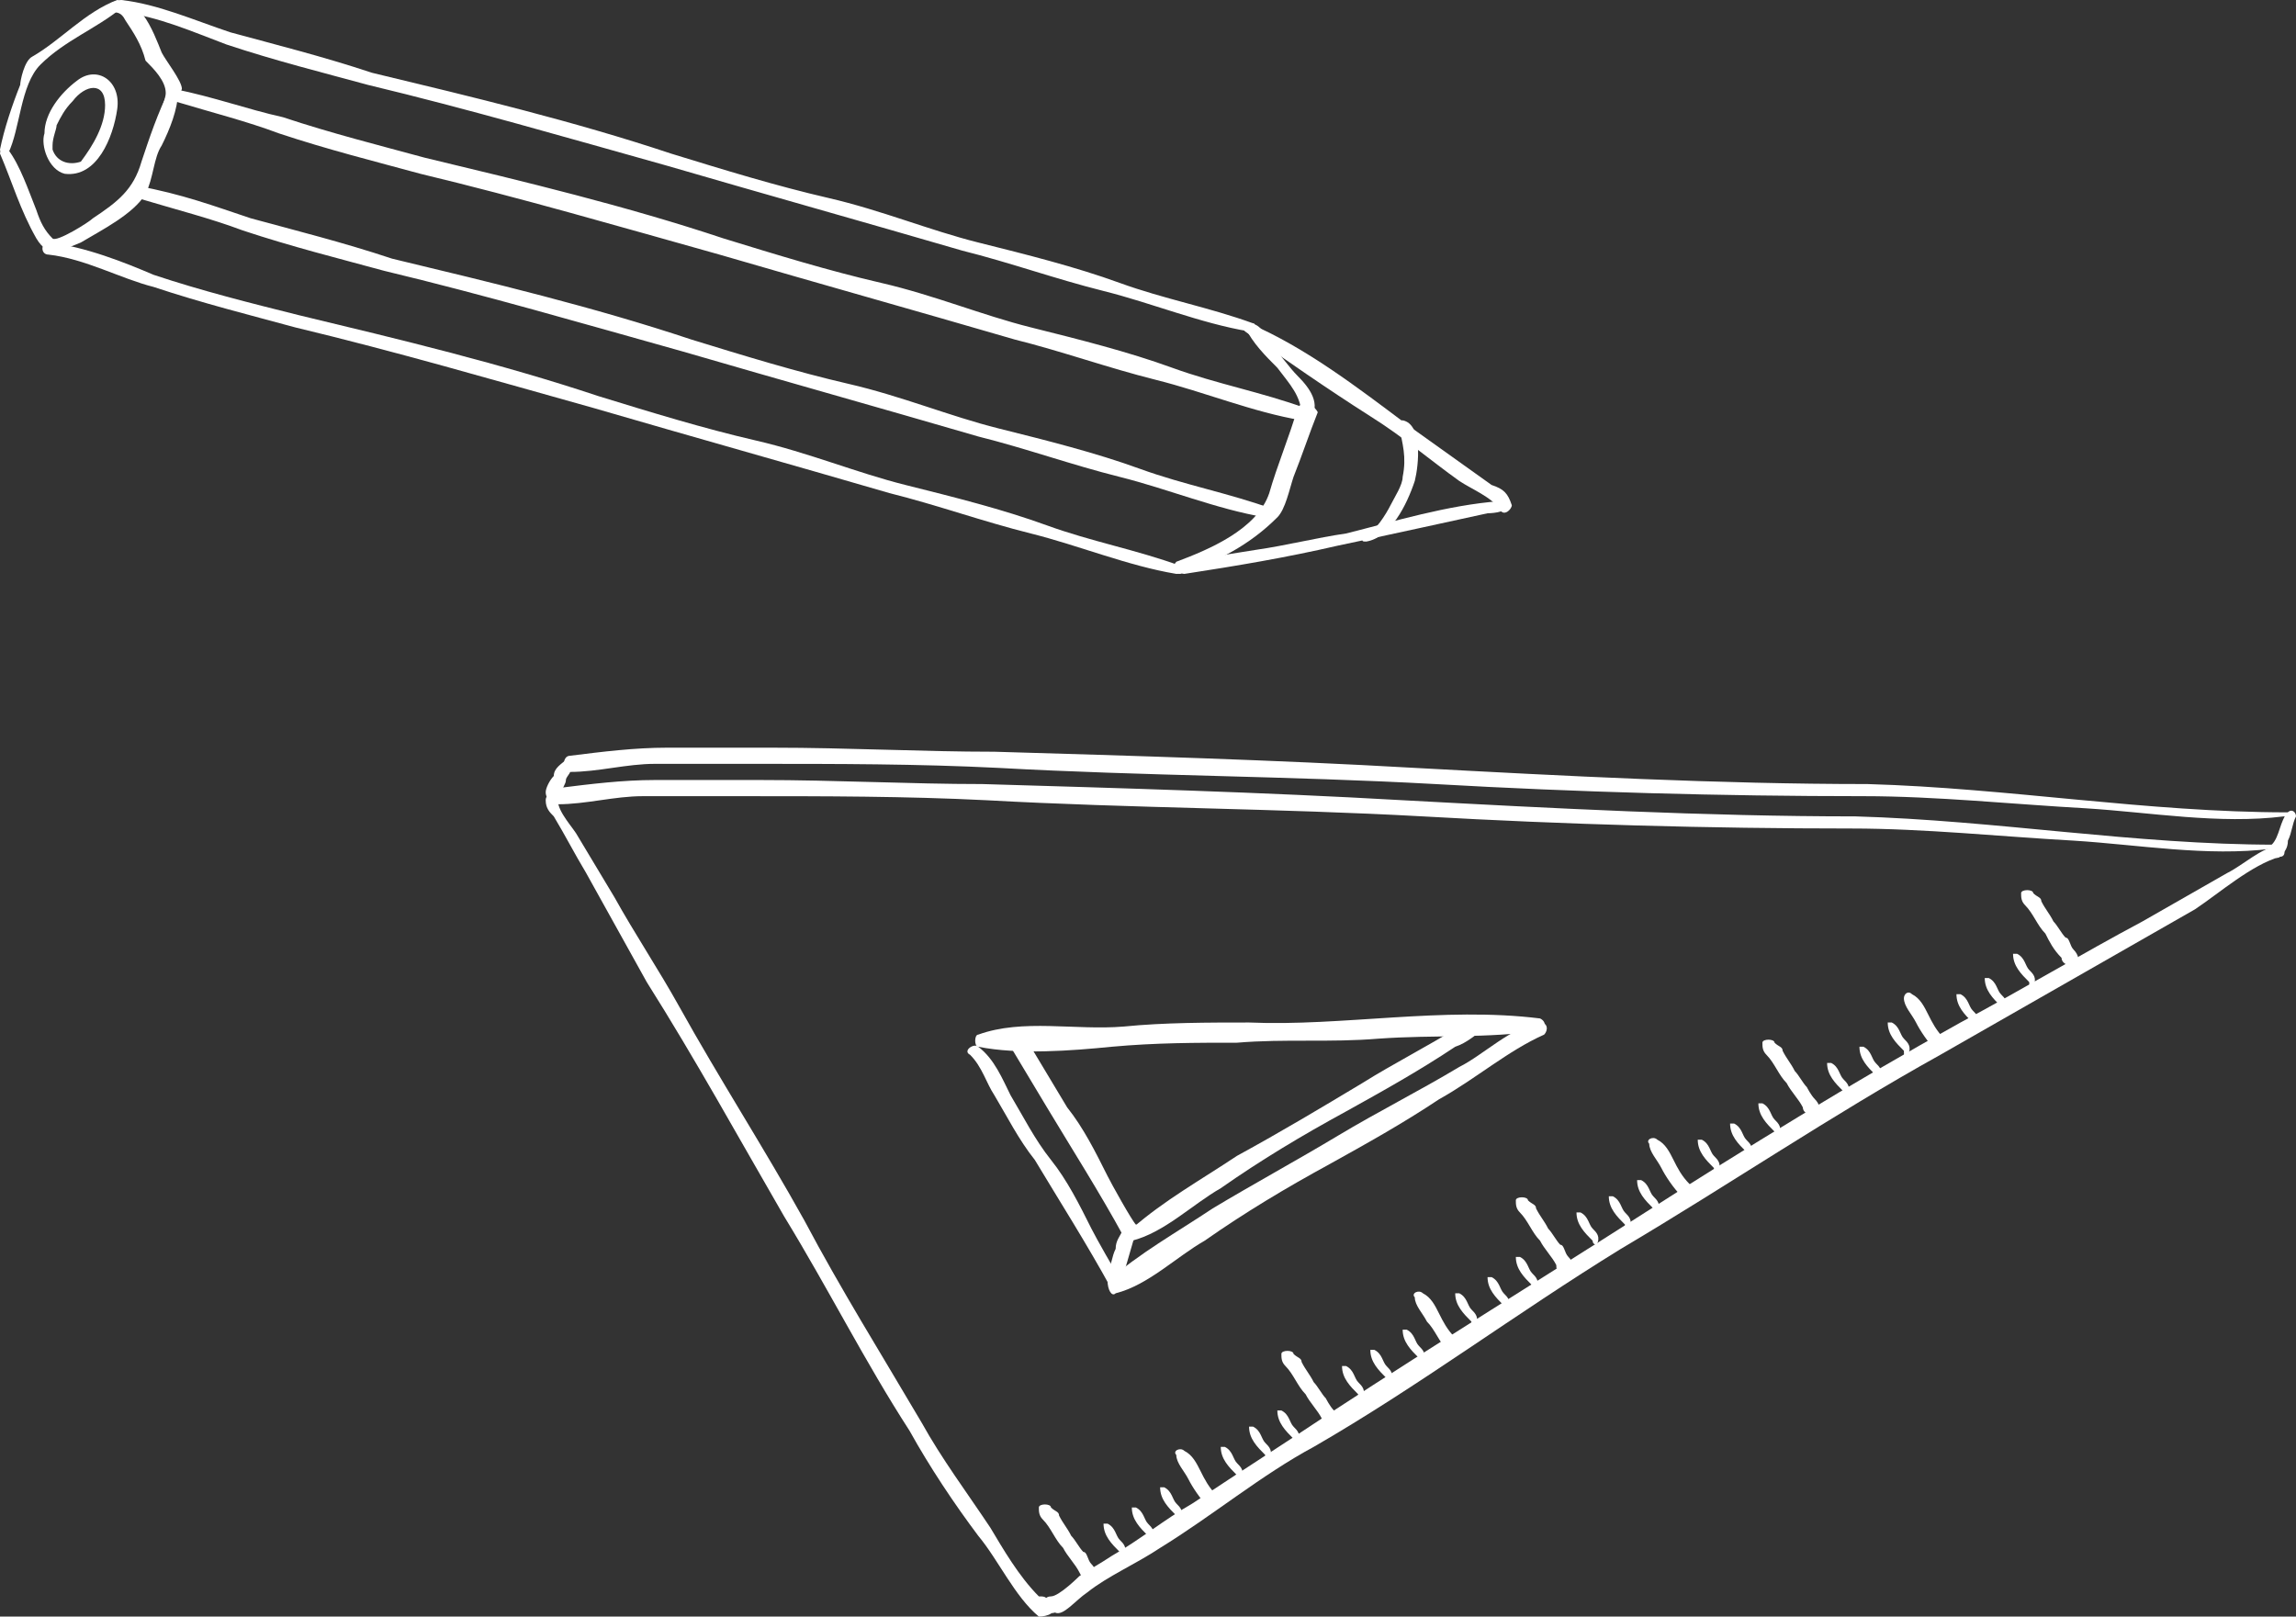
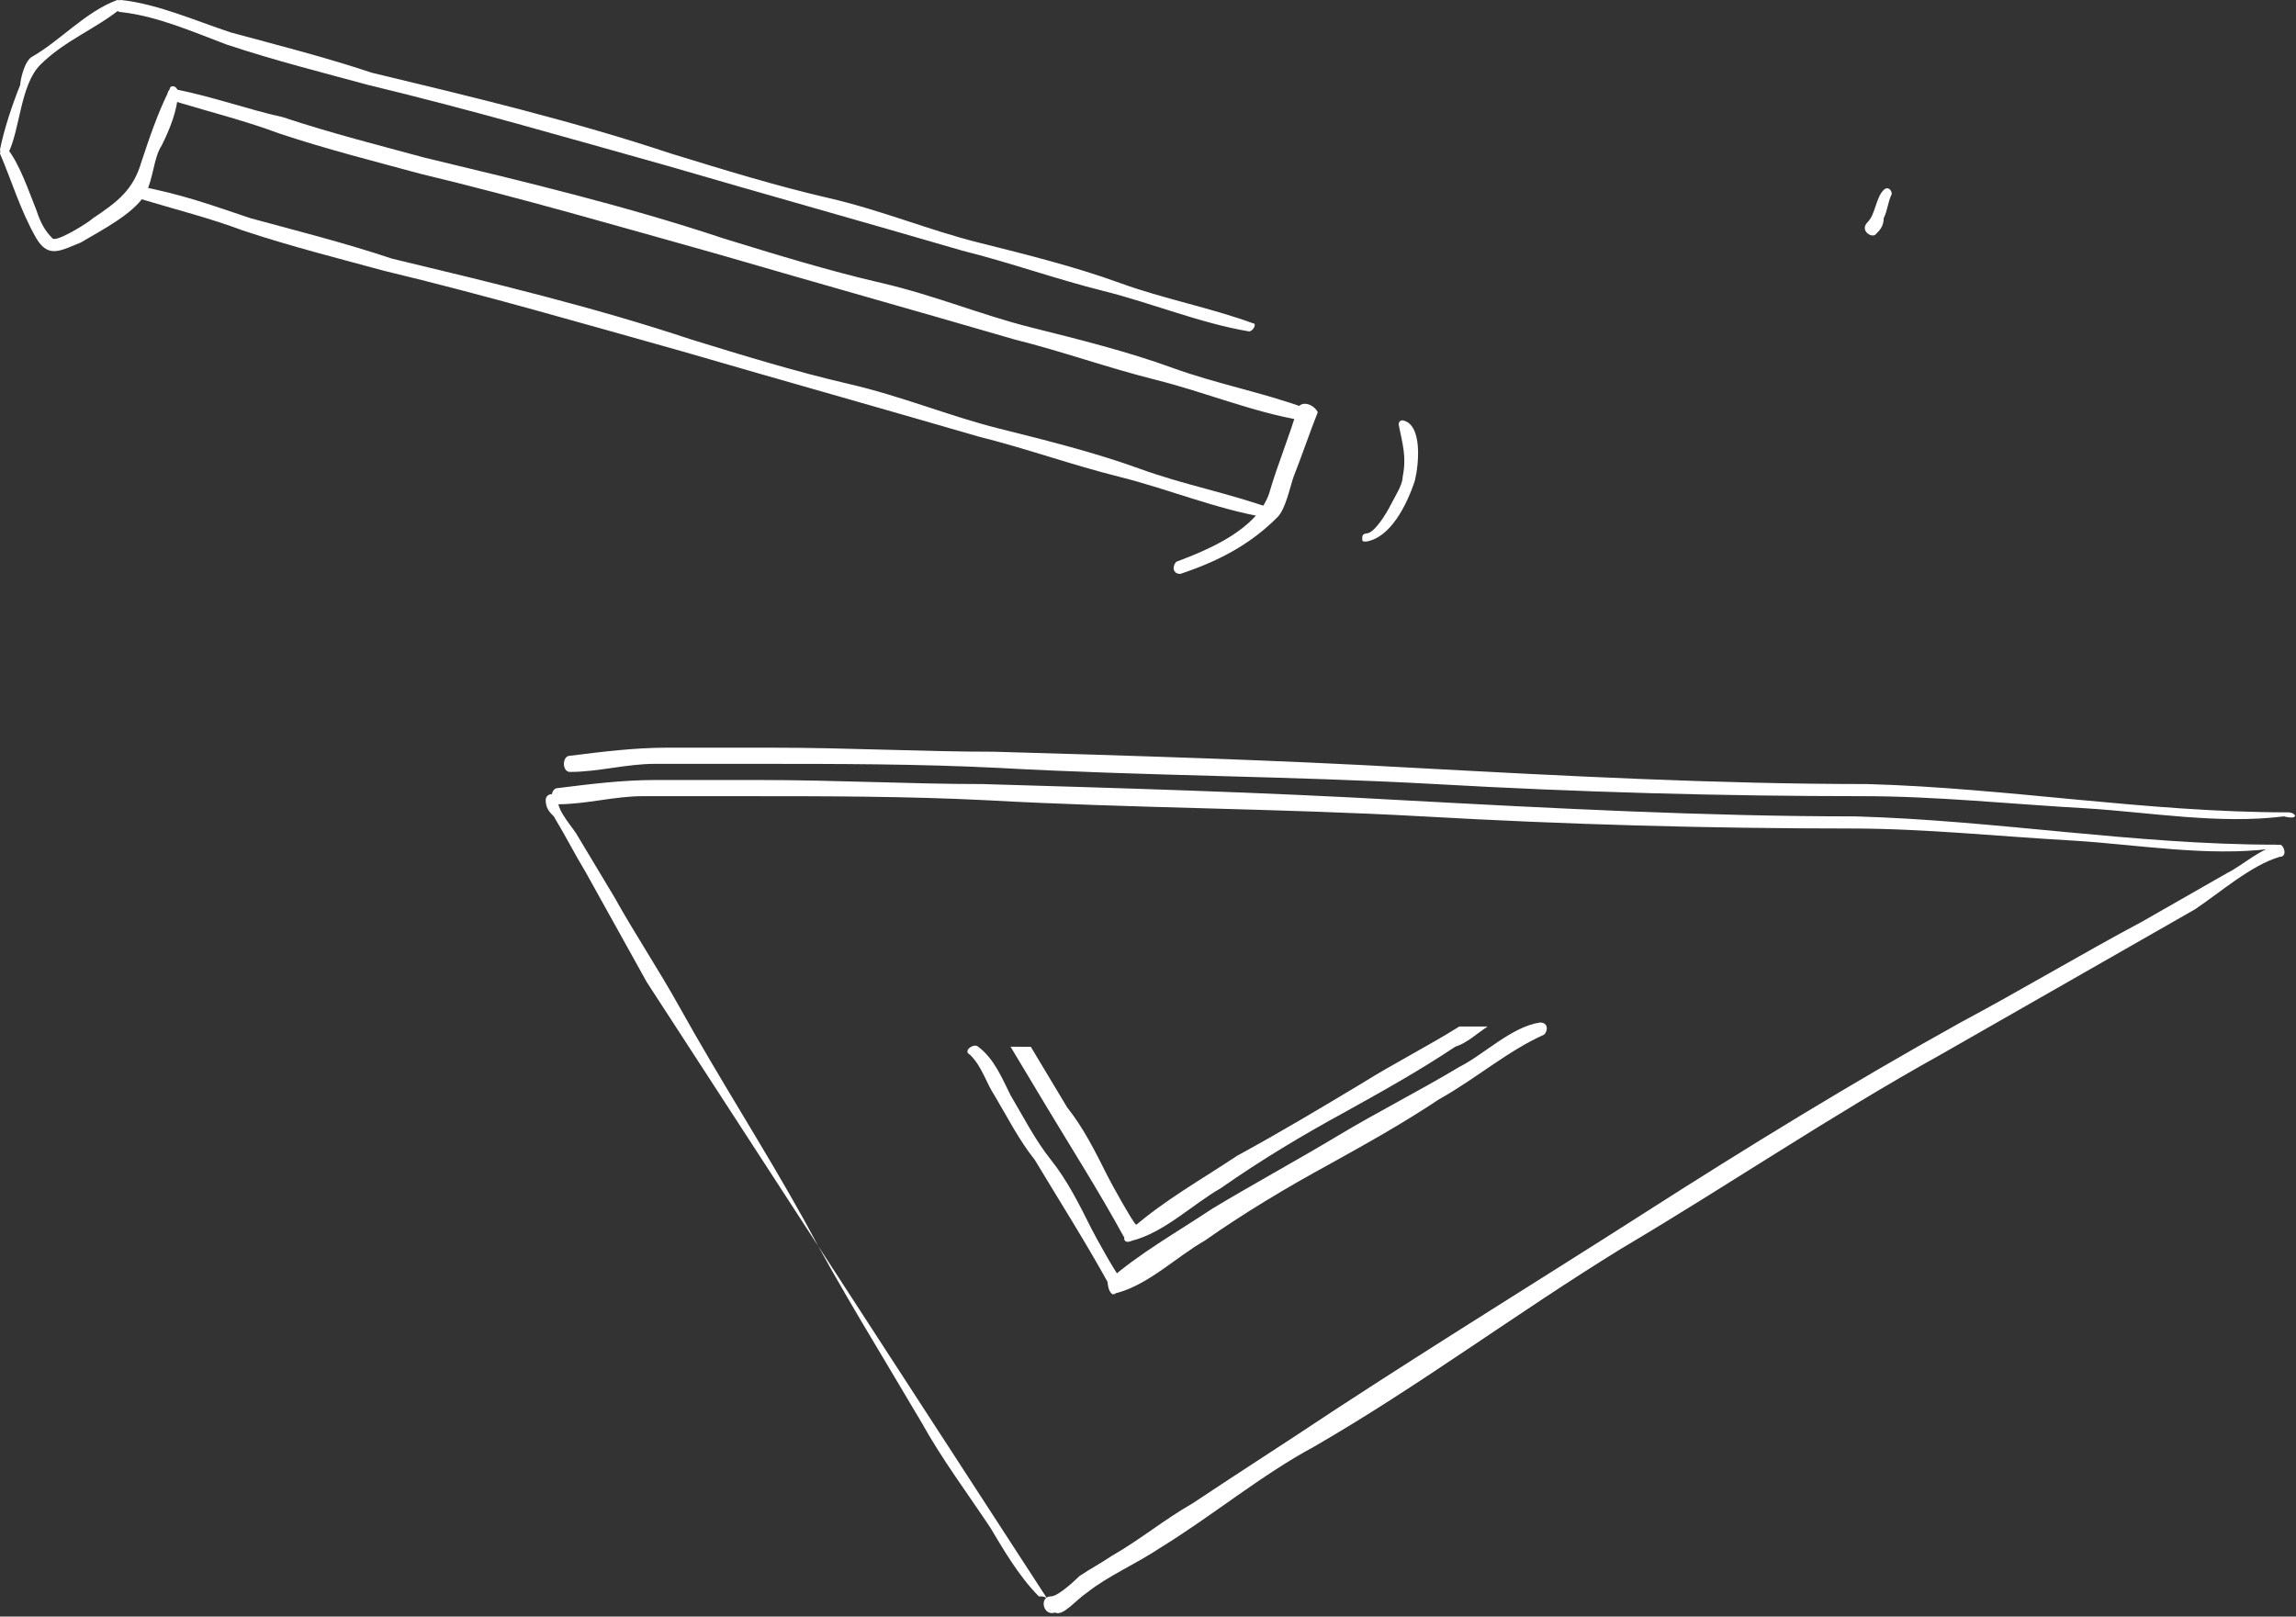
<svg xmlns="http://www.w3.org/2000/svg" id="Calque_1" viewBox="0 0 56.8 40">
  <rect x="0" y="0" width="56.8" height="40" fill="#333333" stroke="none" />
  <style>.st0{fill:#fff}</style>
  <path class="st0" d="M2.9 0C2.1.3 1.5 1 .8 1.4c-.2.1-.3.6-.3.7-.2.5-.4 1.1-.5 1.6 0 .1.2.2.2.1.3-.6.3-1.7.8-2.2C1.6 1 2.4.7 3 .2 3 .1 3 0 2.9 0" />
  <path class="st0" d="M4.2 2.2c-.3.6-.5 1.2-.7 1.8-.2.7-.6 1-1.2 1.4-.1.1-.9.6-1 .5-.2-.2-.3-.4-.4-.7C.7 4.7.5 4.1.2 3.7c-.1-.1-.2 0-.2.1.3.7.5 1.4.9 2.1.3.5.6.3 1.1.1.5-.3 1.3-.7 1.6-1.2.2-.4.2-.9.4-1.2.2-.4.4-.9.4-1.3 0-.2-.2-.2-.2-.1" />
-   <path class="st0" d="M2.7.1c-.1.1-.1.2 0 .2.2 0 .3 0 .4.2.2.3.4.6.5 1 .2.2.5.5.5.8 0 .2-.2.5-.2.8 0 .1.1.1.1 0 .1-.3.4-.6.5-.9 0-.2-.4-.7-.5-.9C3.8.8 3.4-.3 2.7.1M1.9 2c-.4.3-.8.8-.8 1.3-.1.3.1.9.5 1 .8.1 1.2-.9 1.3-1.6.1-.7-.5-1.1-1-.7m.7.6c0 .5-.3 1-.6 1.4-.3.1-.6 0-.7-.3v-.1c0-.2.1-.4.1-.5.1-.2.2-.4.4-.6.3-.4.8-.5.8.1M29.2 14c-1.1-.4-2.2-.6-3.3-1-1.1-.4-2.3-.7-3.5-1-1.2-.3-2.4-.8-3.7-1.1-1.3-.3-2.6-.7-3.9-1.1-2.4-.8-4.9-1.4-7.4-2-1.2-.3-2.4-.6-3.6-1-.7-.3-1.7-.7-2.6-.8-.2 0-.2.3 0 .3.9.1 1.8.6 2.6.8 1.2.4 2.4.7 3.5 1 2.5.6 4.9 1.3 7.4 2 2.4.7 4.9 1.4 7.3 2.1 1.2.3 2.3.7 3.5 1 1.2.3 2.4.8 3.6 1 .2 0 .3-.2.1-.2" />
  <path class="st0" d="M31 8c-1.1-.4-2.2-.6-3.3-1-1.1-.4-2.3-.7-3.5-1-1.2-.3-2.4-.8-3.7-1.1-1.3-.3-2.6-.7-3.9-1.1-2.4-.8-4.9-1.4-7.4-2-1.2-.4-2.4-.7-3.5-1C4.8.5 3.9.1 3 0c-.2 0-.2.3 0 .3.9.1 1.8.5 2.6.8 1.2.4 2.4.7 3.5 1 2.5.6 4.9 1.3 7.4 2 2.4.7 4.9 1.4 7.3 2.1 1.2.3 2.3.7 3.5 1 1.2.3 2.4.8 3.6 1 .1 0 .2-.2.1-.2m.5 4.6c-1.1-.4-2.2-.6-3.3-1-1.1-.4-2.3-.7-3.5-1-1.2-.3-2.4-.8-3.7-1.1-1.3-.3-2.6-.7-3.9-1.1-2.4-.8-4.9-1.4-7.4-2-1.2-.4-2.4-.7-3.5-1-.9-.3-1.7-.6-2.8-.8-.2 0-.2.2 0 .3 1 .3 1.8.5 2.6.8 1.2.4 2.4.7 3.5 1 2.5.6 4.9 1.3 7.4 2 2.4.7 4.9 1.4 7.3 2.1 1.2.3 2.3.7 3.5 1 1.2.3 2.4.8 3.6 1 .2 0 .3-.2.2-.2m.8-2.5c-1.1-.4-2.2-.6-3.3-1-1.1-.4-2.3-.7-3.5-1-1.2-.3-2.4-.8-3.7-1.1-1.3-.3-2.6-.7-3.9-1.1-2.4-.8-4.9-1.4-7.4-2-1.1-.3-2.3-.6-3.5-1-.9-.2-1.7-.5-2.7-.7-.2 0-.2.2 0 .3 1 .3 1.8.5 2.6.8 1.2.4 2.4.7 3.5 1 2.5.6 4.9 1.3 7.4 2 2.4.7 4.9 1.4 7.3 2.1 1.2.3 2.3.7 3.5 1 1.2.3 2.4.8 3.6 1 .2 0 .2-.2.1-.3" />
  <path class="st0" d="M32.1 10.1c-.2.7-.5 1.4-.7 2.1-.3.9-1.5 1.4-2.3 1.7-.1.1-.1.3.1.3.9-.3 1.7-.7 2.4-1.4.2-.2.3-.7.4-1 .2-.5.4-1.1.6-1.6-.1-.2-.4-.3-.5-.1" />
-   <path class="st0" d="M30.9 8c-.1 0-.1.1-.1.1.2.4.5.7.8 1 .3.4.6.7.6 1.2 0 .1.1.1.2.1.3-.4 0-.8-.3-1.1-.2-.2-.4-.5-.6-.7-.2-.3-.3-.6-.6-.6m6.2 4.4c-1.3.1-2.6.5-3.8.8-.7.1-1.5.3-2.2.4-.6.1-1.4.2-1.9.4-.1.1 0 .2.1.2 1.3-.2 2.5-.4 3.8-.7.5-.1 3.7-.8 3.7-.8s.5 0 .5-.2c-.1 0-.1-.1-.2-.1" />
-   <path class="st0" d="M36.9 12l-2.1-1.5c-1.2-.9-2.5-1.9-3.9-2.5-.1-.1-.2.1-.1.2 1 .7 2 1.4 3.1 2.1.8.5 1.5 1.1 2.2 1.6.3.2.8.4 1 .7.1.2.3 0 .3-.1-.1-.3-.2-.4-.5-.5" />
  <path class="st0" d="M34.7 10.4c-.1 0-.1.1-.1.1.1.5.2.8.1 1.3 0 .2-.2.5-.3.7-.1.2-.4.7-.6.7 0 0-.1 0-.1.1s0 .1.1.1c.6-.1 1-.9 1.2-1.5.1-.4.2-1.4-.3-1.5m21.6 10.5c-3.5 0-6.9-.6-10.4-.7-3.7 0-7.5-.2-11.2-.4-3.5-.2-7-.3-10.4-.4-1.8 0-3.6-.1-5.5-.1h-2.6c-.8 0-1.6.1-2.4.2-.2 0-.2.4 0 .4.7 0 1.4-.2 2.1-.2h2.5c2 0 4 0 6 .1 3.6.2 7.2.2 10.8.4 3.5.2 7.1.3 10.6.3 1.8 0 3.7.2 5.5.3 1.6.1 3.3.4 4.9.2.3.2.3-.1.1-.1m.3-.8c-3.5 0-6.9-.6-10.4-.7-3.7 0-7.5-.2-11.2-.4-3.5-.2-7-.3-10.4-.4-1.8 0-3.6-.1-5.5-.1h-2.6c-.8 0-1.6.1-2.4.2-.2 0-.2.4 0 .4.7 0 1.4-.2 2.1-.2h2.5c2 0 4 0 6 .1 3.6.2 7.2.2 10.8.4 3.5.2 7.1.3 10.6.3 1.8 0 3.7.2 5.5.3 1.6.1 3.3.4 4.9.2.4.1.3-.1.1-.1" />
  <path class="st0" d="M26.9 39.4c.5-.4 1.2-.7 1.8-1.1 1.3-.8 2.5-1.8 3.8-2.5 2.6-1.5 5-3.3 7.6-4.9 2.7-1.6 5.2-3.3 7.9-4.8l4.2-2.4 2.1-1.2c.6-.4 1.4-1.1 2.1-1.3.2 0 .1-.3 0-.3-.5.1-.9.5-1.3.7L53 22.8c-1.5.8-3 1.7-4.5 2.5-2.7 1.5-5.3 3.1-7.8 4.7s-5.1 3.2-7.7 4.9c-1.2.8-2.3 1.5-3.5 2.3-.7.4-1.3.9-2 1.3-.3.2-.5.3-.8.5 0 0-.5.5-.7.5-.3 0-.2.5.1.4.2.1.5-.3.8-.5" />
-   <path class="st0" d="M26 39.7l-.1-.1c0-.1-.1-.1-.2-.1-.5-.5-.9-1.2-1.2-1.7-.6-.9-1.2-1.7-1.7-2.6-1-1.7-2-3.3-2.9-5-1-1.8-2.1-3.5-3.1-5.3-.5-.9-1.1-1.8-1.6-2.7l-.9-1.5c-.1-.2-.5-.6-.5-.9 0-.2-.3-.2-.3 0s.1.3.2.4c.3.5.5.9.8 1.4l1.5 2.7c1.2 1.9 2.3 3.9 3.4 5.8 1.1 1.8 2 3.6 3.1 5.3.5.9 1.1 1.8 1.7 2.6.5.6.9 1.5 1.5 2 .2 0 .5-.1.3-.3m30.7-19.5c0 .1 0 .1 0 0m-.3 1c.1-.1.2-.2.2-.4.1-.2.1-.4.2-.6 0-.1-.1-.2-.2-.1-.2.2-.2.6-.4.8-.2.2.1.4.2.3" />
-   <path class="st0" d="M13.8 19.8c0-.1 0-.1 0 0 0-.1.1-.2.1-.2 0-.1.1-.2.1-.3 0-.1.2-.2.1-.4 0-.1-.1-.1-.1-.1-.1.1-.3.2-.3.4-.1.1-.2.3-.2.4 0 .2.2.3.3.2m24.3 5.7c.1 0 .2-.2 0-.3-2.4-.3-4.9.2-7.2.1-1 0-2.1 0-3.1.1-1.2.1-2.5-.2-3.6.2-.1 0-.1.3 0 .3 1 .2 2.3.1 3.3 0 1.1-.1 2.1-.1 3.1-.1 1.2-.1 2.3 0 3.5-.1 1.4-.1 2.7 0 4-.2" />
+   <path class="st0" d="M26 39.7l-.1-.1c0-.1-.1-.1-.2-.1-.5-.5-.9-1.2-1.2-1.7-.6-.9-1.2-1.7-1.7-2.6-1-1.7-2-3.3-2.9-5-1-1.8-2.1-3.5-3.1-5.3-.5-.9-1.1-1.8-1.6-2.7l-.9-1.5c-.1-.2-.5-.6-.5-.9 0-.2-.3-.2-.3 0s.1.3.2.4c.3.5.5.9.8 1.4l1.5 2.7m30.7-19.5c0 .1 0 .1 0 0m-.3 1c.1-.1.2-.2.2-.4.1-.2.1-.4.2-.6 0-.1-.1-.2-.2-.1-.2.2-.2.6-.4.8-.2.2.1.4.2.3" />
  <path class="st0" d="M27.6 32c.8-.2 1.5-.9 2.2-1.3 1-.7 2-1.3 3.1-1.9.9-.5 1.8-1 2.7-1.6.9-.5 1.7-1.2 2.6-1.6.1-.1.1-.3-.1-.3-.7.1-1.4.8-2 1.1-1 .6-2 1.1-3 1.7-1 .6-2.1 1.2-3.1 1.8-.9.6-1.8 1.1-2.6 1.8 0 .2.1.4.2.3" />
  <path class="st0" d="M27.7 31.9s.1 0 0 0c.2-.1.1-.3 0-.3-.1-.1-.6-1-.7-1.2-.3-.6-.6-1.2-1-1.7s-.7-1.1-1-1.6c-.2-.4-.4-.9-.8-1.2-.1-.1-.4.1-.2.2.3.3.4.7.6 1 .3.5.6 1.1 1 1.6.6 1 1.3 2.1 1.9 3.2h.2m.3-1.2c.8-.2 1.5-.9 2.2-1.3 1-.7 2-1.3 3.1-1.9.9-.5 1.8-1 2.7-1.6.3-.1.5-.3.8-.5h-.7c-.8.5-1.6.9-2.4 1.4-1 .6-2 1.2-3.1 1.8-.9.6-1.8 1.1-2.6 1.8-.3.2-.2.4 0 .3" />
  <path class="st0" d="M28.1 30.6c.1-.1.1-.3 0-.3-.1-.1-.6-1-.7-1.2-.3-.6-.6-1.2-1-1.7l-.9-1.5H25l.9 1.5c.6 1 1.3 2.1 1.9 3.2 0 0 .1.1.3 0" />
-   <path class="st0" d="M27.8 31.6v-.1c.1-.3.2-.7.3-1 .1-.2-.2-.2-.3-.1-.1.2-.2.3-.2.5-.1.2-.1.4-.2.6 0 .2.3.3.4.1m-.8 7.5c.2-.1.1-.3 0-.4-.1-.1-.1-.3-.2-.3-.1-.1-.2-.3-.3-.4-.1-.2-.2-.3-.3-.5 0-.1-.1-.1-.2-.2 0-.1-.3-.1-.3 0s0 .2.1.3c.2.2.3.5.5.7.1.2.3.4.4.6.1.2.2.3.3.2m24.3-15.2c.2-.1.1-.3 0-.4-.1-.1-.1-.3-.2-.3-.1-.1-.2-.3-.3-.4-.1-.2-.2-.3-.3-.5 0-.1-.1-.1-.2-.2 0-.1-.3-.1-.3 0s0 .2.1.3c.2.2.3.5.5.7.1.2.2.4.4.6 0 .1.1.2.3.2m-12.5 7.6c.2-.1.1-.3 0-.4-.1-.1-.1-.3-.2-.3-.1-.1-.2-.3-.3-.4-.1-.2-.2-.3-.3-.5 0-.1-.1-.1-.2-.2 0-.1-.3-.1-.3 0s0 .2.1.3c.2.2.3.5.5.7.1.2.3.4.4.6 0 .2.1.3.3.2m6.1-3.9c.2-.1.1-.3 0-.4-.1-.1-.2-.3-.2-.3-.1-.1-.2-.3-.3-.4-.1-.2-.2-.3-.3-.5 0-.1-.1-.1-.2-.2 0-.1-.3-.1-.3 0s0 .2.1.3c.2.2.3.5.5.7.1.2.3.4.4.6 0 .1.1.2.3.2M33 35.3c.2-.1.1-.3 0-.4-.1-.1-.2-.3-.2-.3-.1-.1-.2-.3-.3-.4-.1-.2-.2-.3-.3-.5 0-.1-.1-.1-.2-.2 0-.1-.3-.1-.3 0s0 .2.1.3c.2.2.3.5.5.7.1.2.3.4.4.6 0 .1.1.2.3.2m15.1-9.6c-.2-.2-.3-.4-.4-.6-.1-.2-.2-.4-.4-.5-.1-.1-.2 0-.2.1 0 .2.2.4.3.6.1.2.3.5.5.7.2.1.3-.2.2-.3m-6.3 3.6c-.2-.2-.3-.4-.4-.6-.1-.2-.2-.4-.4-.5-.1-.1-.3 0-.2.1 0 .2.2.4.3.6.1.2.3.5.5.7.2.1.4-.2.2-.3M36 33.1c-.2-.2-.3-.4-.4-.6-.1-.2-.2-.4-.4-.5-.1-.1-.3 0-.2.1 0 .2.2.4.3.6.2.2.3.5.5.7.1.1.3-.1.2-.3M30.1 37c-.2-.2-.3-.4-.4-.6-.1-.2-.2-.4-.4-.5-.1-.1-.3 0-.2.1 0 .2.2.4.3.6.1.2.3.5.5.7.1.1.3-.2.2-.3m19.5-12s.1-.1 0 0c.1-.2 0-.3-.1-.4-.1-.1-.1-.3-.3-.4h-.1c0 .3.2.5.4.7 0 0 0 .1.1.1m-.7.4c.1-.2 0-.3-.1-.4-.1-.1-.1-.3-.3-.4h-.1c0 .3.2.5.4.7-.1.1 0 .1.1.1-.1 0-.1 0 0 0m1.4-1c.1 0 .1 0 0 0 .1-.2 0-.3-.1-.4-.1-.1-.1-.3-.3-.4h-.1c0 .3.2.5.4.7 0 .1 0 .1.1.1m-3.8 2.3c.1-.2 0-.3-.1-.4-.1-.1-.1-.3-.3-.4H46c0 .3.2.5.4.7-.1.1 0 .1.1.1-.1 0 0 0 0 0m-.8.4c.1 0 .1 0 0 0 .1-.2 0-.3-.1-.4-.1-.1-.1-.3-.3-.4h-.1c0 .3.2.5.4.7 0 .1.1.1.1.1m1.5-1s.1 0 0 0c.1-.2 0-.3-.1-.4-.1-.1-.1-.3-.3-.4h-.1c0 .3.2.5.4.7 0 .1 0 .2.1.1m-3.9 2.5s0-.1 0 0c.1-.2 0-.3-.1-.4-.1-.1-.1-.3-.3-.4h-.1c0 .3.2.5.4.7-.1.1 0 .1.1.1-.1 0-.1 0 0 0m.7-.5c.1-.2 0-.3-.1-.4-.1-.1-.1-.3-.3-.4h-.1c0 .3.2.5.4.7 0 .1 0 .1.1.1m-1.5.9c.1 0 .1-.1 0 0 .1-.2 0-.3-.1-.4-.1-.1-.1-.3-.3-.4H42c0 .3.2.5.4.7 0 .1.1.1.1.1m-2.2 1.4c.1-.2 0-.3-.1-.4-.1-.1-.1-.3-.3-.4h-.1c0 .3.2.5.4.7 0 .1 0 .1.1.1m.7-.4c0-.1.1-.1 0 0 .1-.2 0-.3-.1-.4-.1-.1-.1-.3-.3-.4h-.1c0 .3.2.5.4.7 0 0 0 .1.1.1m-1.5.8c.1 0 .1 0 0 0 .1-.2 0-.3-.1-.4-.1-.1-.1-.3-.3-.4H39c0 .3.2.5.4.7 0 .1.1.1.1.1m-2.2 1.6s0-.1 0 0c.1-.2 0-.3-.1-.4-.1-.1-.1-.3-.3-.4h-.1c0 .3.2.5.4.7 0 .1 0 .1.1.1m.7-.5s.1 0 0 0c.1-.2 0-.3-.1-.4-.1-.1-.1-.3-.3-.4h-.1c0 .3.2.5.4.7 0 .1 0 .1.1.1m-1.5.9c.1 0 .1 0 0 0 .1-.2 0-.3-.1-.4-.1-.1-.1-.3-.3-.4H36c0 .3.2.5.4.7 0 .1.1.1.1.1m-2.1 1.4c.1 0 .1-.1 0 0 .1-.2 0-.3-.1-.4-.1-.1-.1-.3-.3-.4h-.1c0 .3.2.5.4.7l.1.1m.8-.5c.1-.2 0-.3-.1-.4-.1-.1-.1-.3-.3-.4h-.1c0 .3.2.5.4.7-.1.1 0 .1.1.1-.1 0 0 0 0 0m-1.5.9s.1-.1 0 0c.1-.2 0-.3-.1-.4-.1-.1-.1-.3-.3-.4h-.1c0 .3.2.5.4.7 0 .1 0 .1.1.1m-2.3 1.5s.1 0 0 0c.1-.2 0-.3-.1-.4-.1-.1-.1-.3-.3-.4h-.1c0 .3.2.5.4.7 0 .1 0 .2.1.1m.7-.4c.1 0 .1-.1 0 0 .1-.2 0-.3-.1-.4-.1-.1-.1-.3-.3-.4h-.1c0 .3.2.5.4.7 0 .1.1.1.1.1m-1.4.9c0-.1 0-.1 0 0 .1-.2 0-.3-.1-.4-.1-.1-.1-.3-.3-.4h-.1c0 .3.2.5.4.7-.1 0 0 .1.1.1-.1 0-.1 0 0 0m-2.2 1.5s.1-.1 0 0c.1-.2 0-.3-.1-.4-.1-.1-.1-.3-.3-.4H28c0 .3.2.5.4.7 0 .1 0 .1.1.1m.7-.5c.1 0 .1 0 0 0 .1-.2 0-.3-.1-.4-.1-.1-.1-.3-.3-.4h-.1c0 .3.2.5.4.7 0 .1.1.1.1.1m-1.4.9c.1-.2 0-.3-.1-.4-.1-.1-.1-.3-.3-.4h-.1c0 .3.2.5.4.7 0 .1 0 .1.1.1" />
</svg>